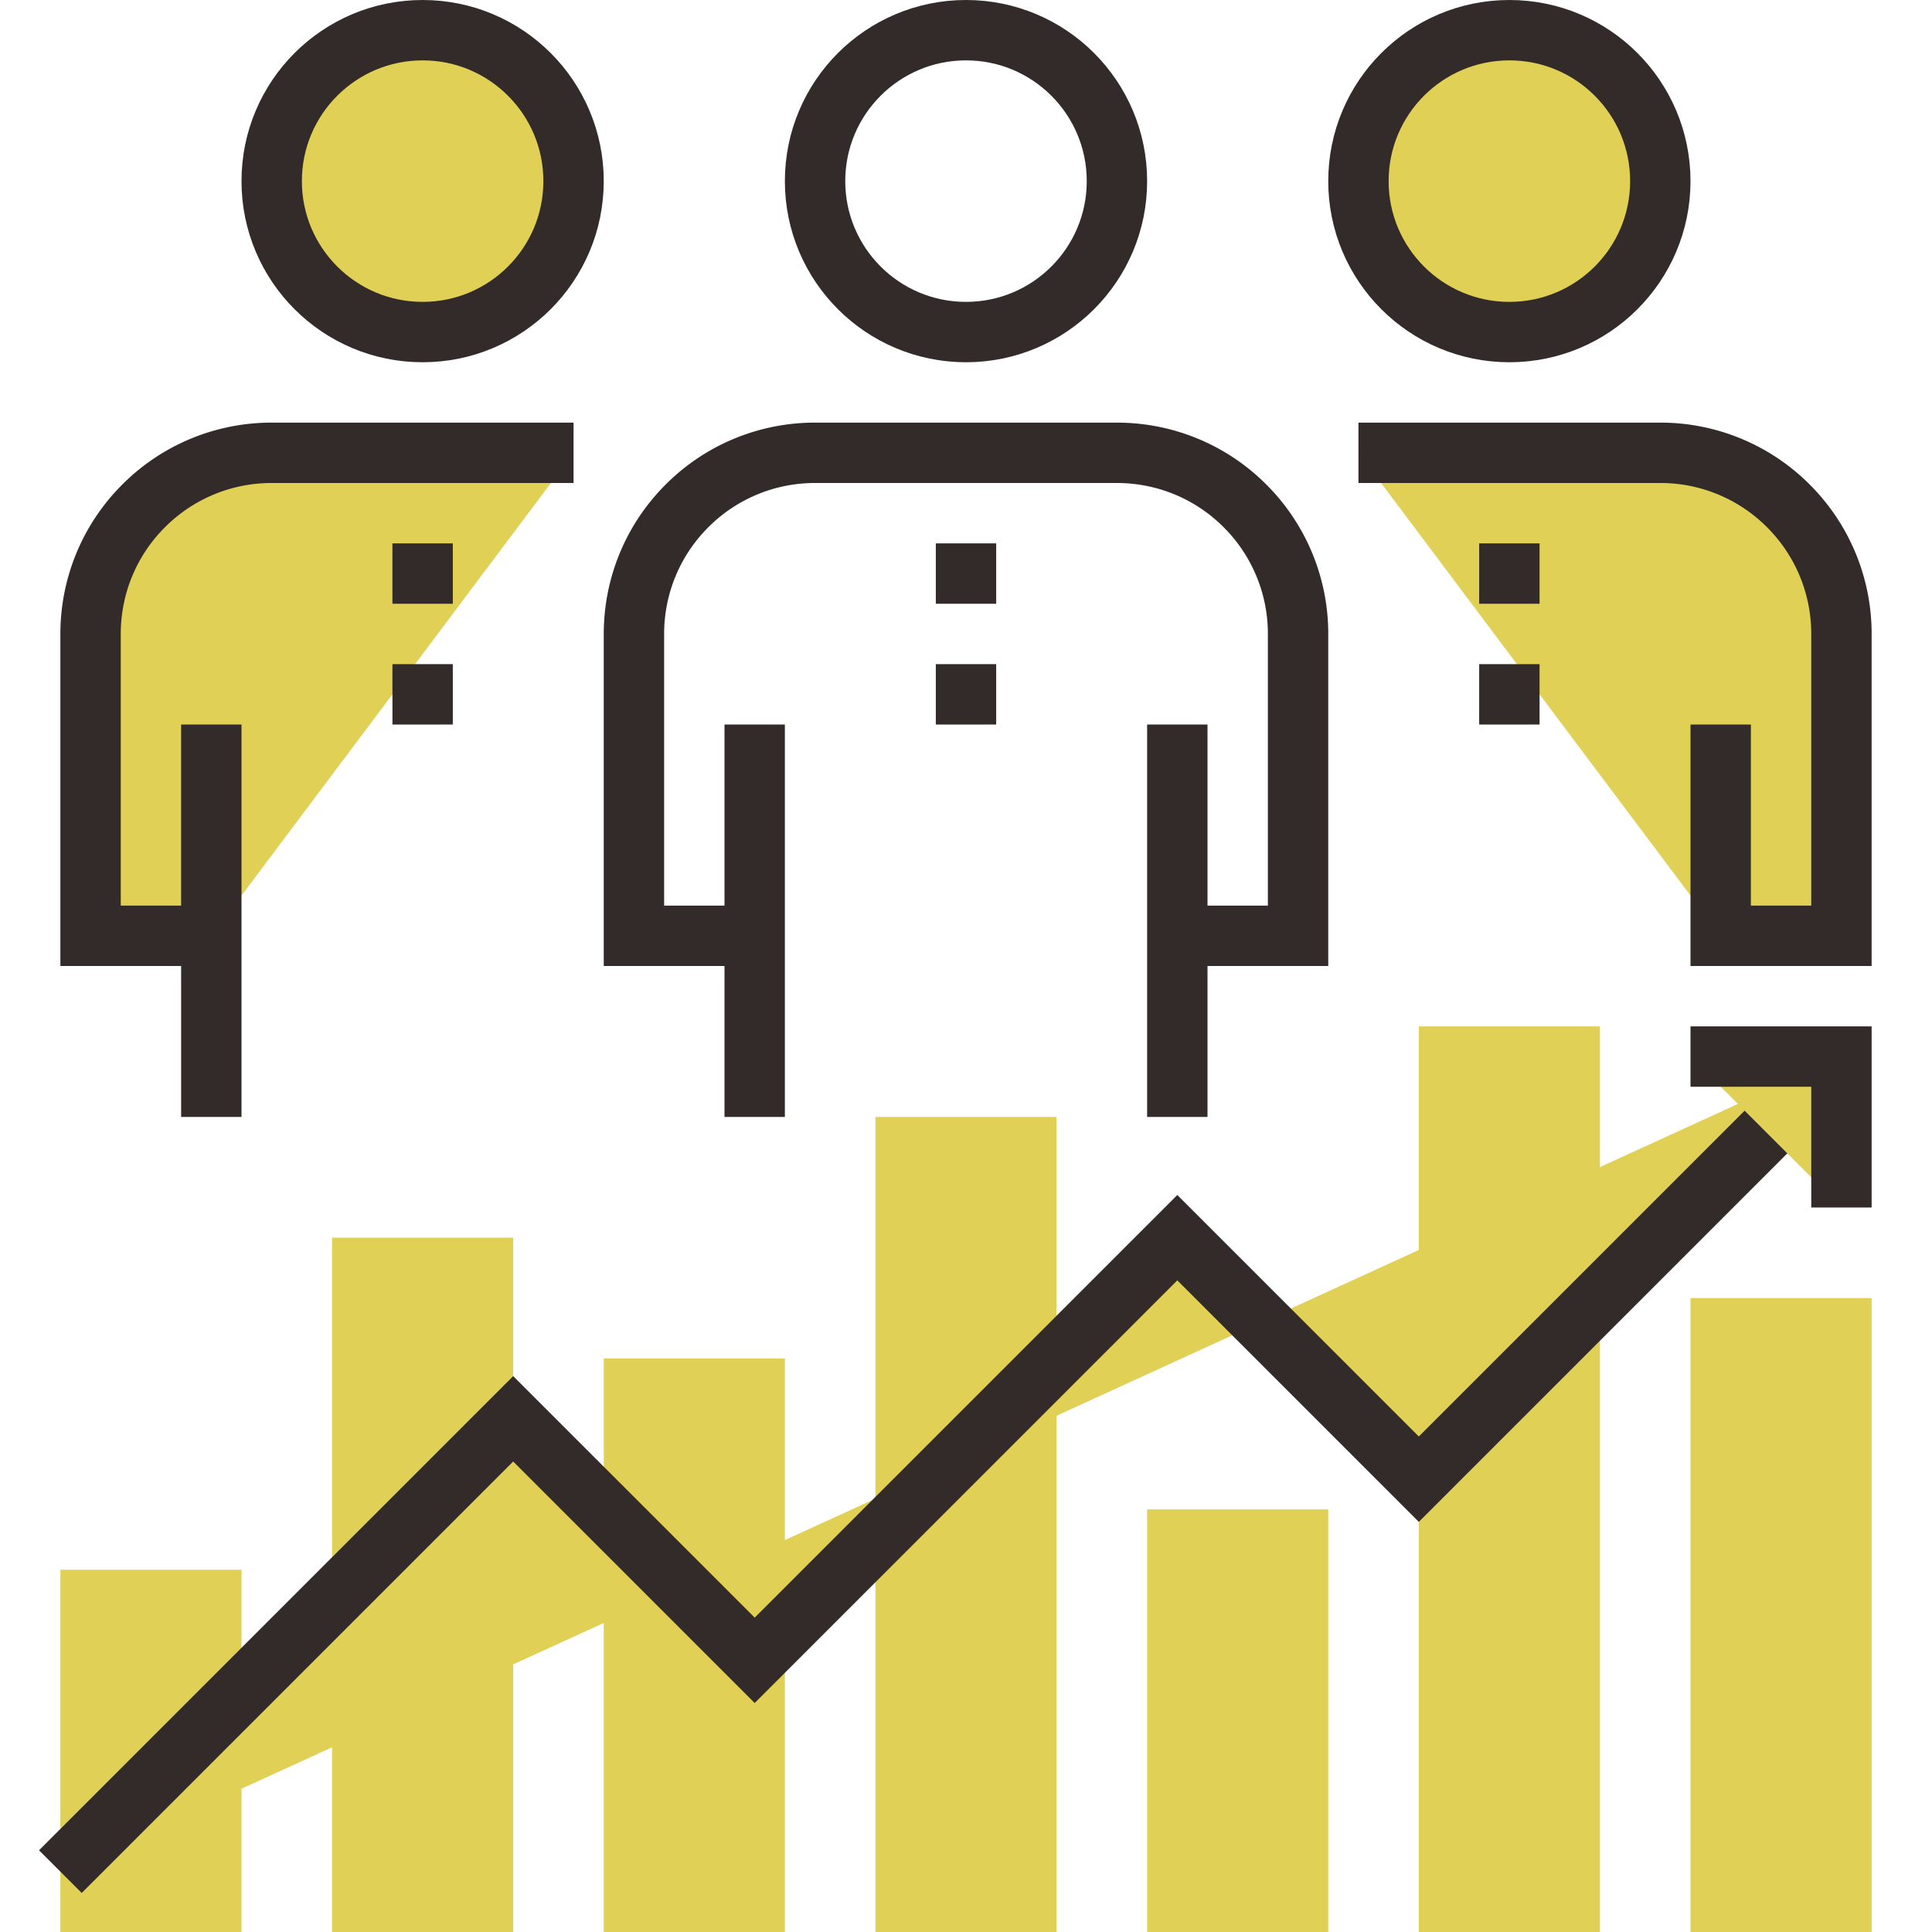
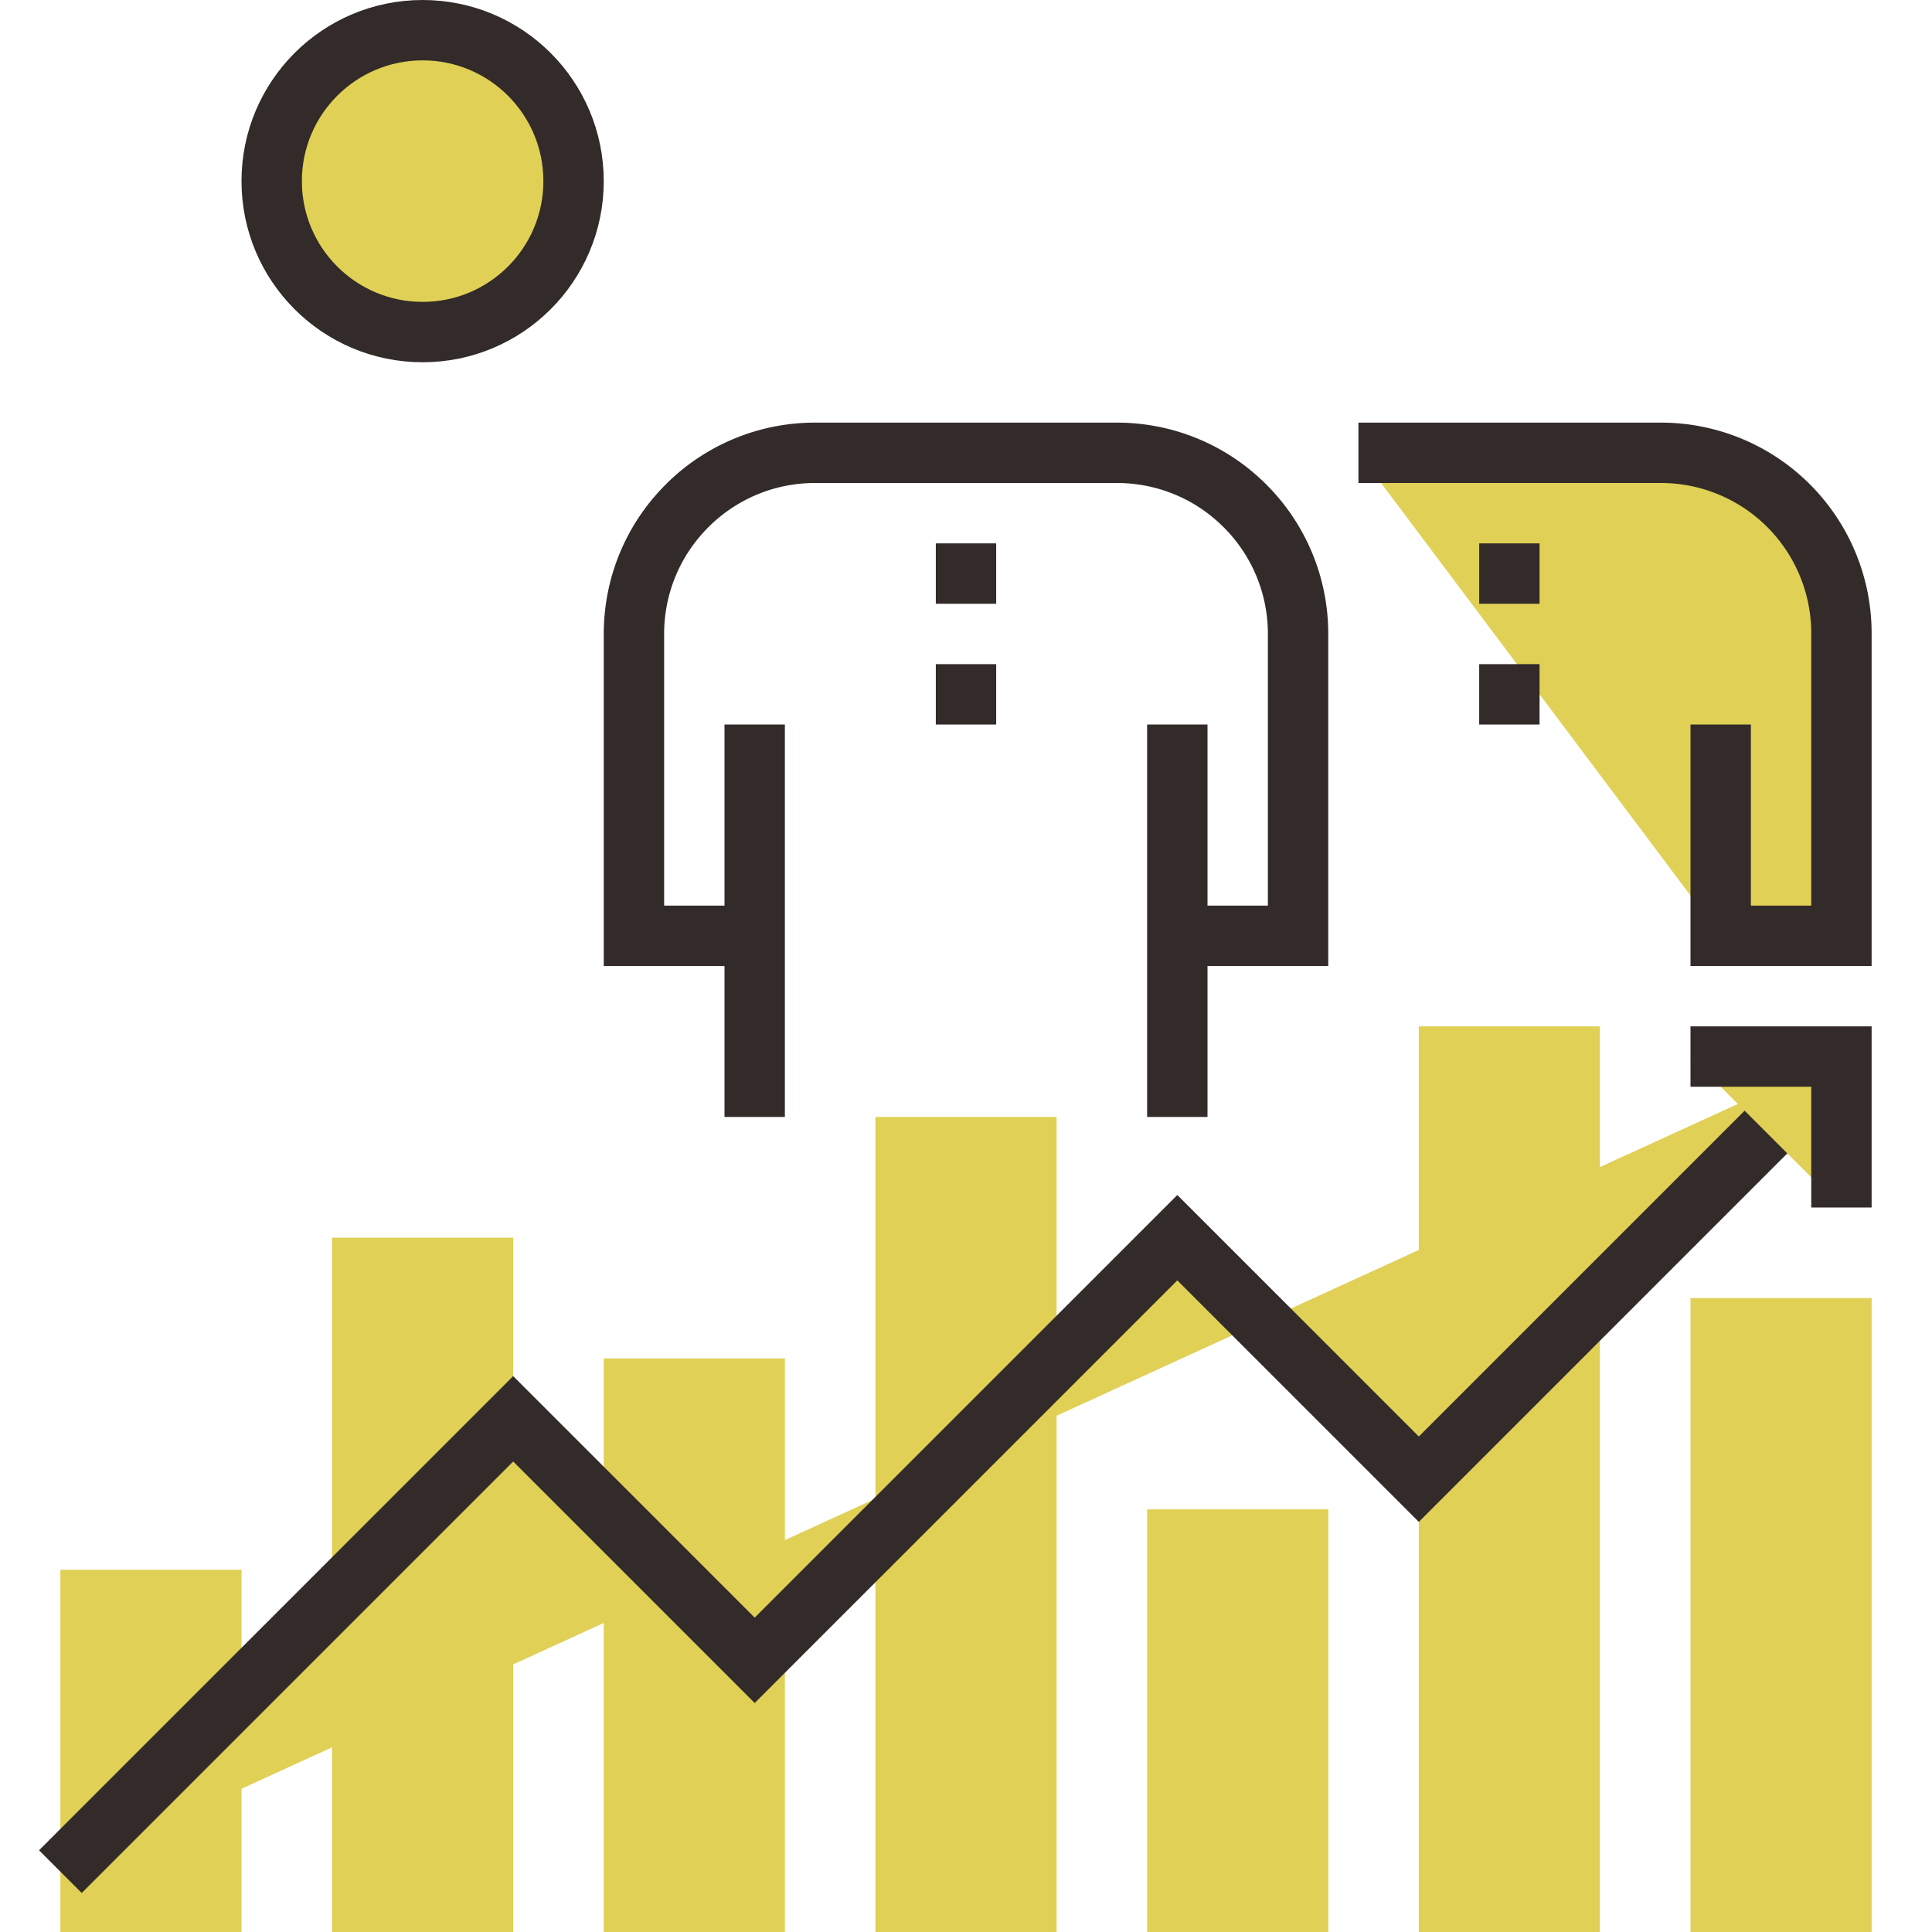
<svg xmlns="http://www.w3.org/2000/svg" viewBox="0 0 64 64" id="Team">
-   <circle cx="32" cy="6" r="5" fill="none" stroke="#322b29" stroke-miterlimit="10" stroke-width="2" class="colorStroke34303d svgStroke" />
  <path fill="none" stroke="#322b29" stroke-miterlimit="10" stroke-width="2" d="M32 18v2M32 22v2M25 31h-4V21c0-1.535.586-3.071 1.758-4.242A5.979 5.979 0 0 1 27 15h10c1.535 0 3.071.586 4.242 1.758A5.979 5.979 0 0 1 43 21v10h-4M39 37V24M25 24v13" class="colorStroke34303d svgStroke" />
  <g fill="none" stroke="#322b29" stroke-miterlimit="10" stroke-width="2" class="colorStroke34303d svgStroke">
    <circle cx="14" cy="6" r="5" fill="#e0d055" class="color000000 svgShape" />
-     <path d="M14 18v2M14 22v2M7 31H3V21c0-1.535.586-3.071 1.758-4.242A5.979 5.979 0 0 1 9 15h10M7 24v13" fill="#e0d055" class="color000000 svgShape" />
  </g>
  <g fill="none" stroke="#322b29" stroke-miterlimit="10" stroke-width="2" class="colorStroke34303d svgStroke">
-     <circle cx="50" cy="6" r="5" fill="#e0d055" class="color000000 svgShape" />
-     <path d="M50 18v2M50 22v2M57 31h4V21a5.979 5.979 0 0 0-1.758-4.242A5.979 5.979 0 0 0 55 15H45M57 24v8" fill="#e0d055" class="color000000 svgShape" />
+     <path d="M50 18v2M50 22v2M57 31h4V21A5.979 5.979 0 0 0 55 15H45M57 24v8" fill="#e0d055" class="color000000 svgShape" />
  </g>
  <g fill="#ffd36f" class="colorffc252 svgShape">
    <path d="M2 52h6v12H2zM11 41h6v23h-6zM20 45h6v19h-6zM29 37h6v27h-6zM38 50h6v14h-6zM47 34h6v30h-6zM56 43h6v21h-6z" fill="#e0d055" class="color000000 svgShape" />
  </g>
  <g fill="none" stroke="#322b29" stroke-miterlimit="10" stroke-width="2" class="colorStroke34303d svgStroke">
    <path d="M61 35 47 49l-8-8-14 14-8-8L2 62" fill="#e0d055" class="color000000 svgShape" />
    <path d="M61 40v-5h-5" fill="#e0d055" class="color000000 svgShape" />
  </g>
</svg>